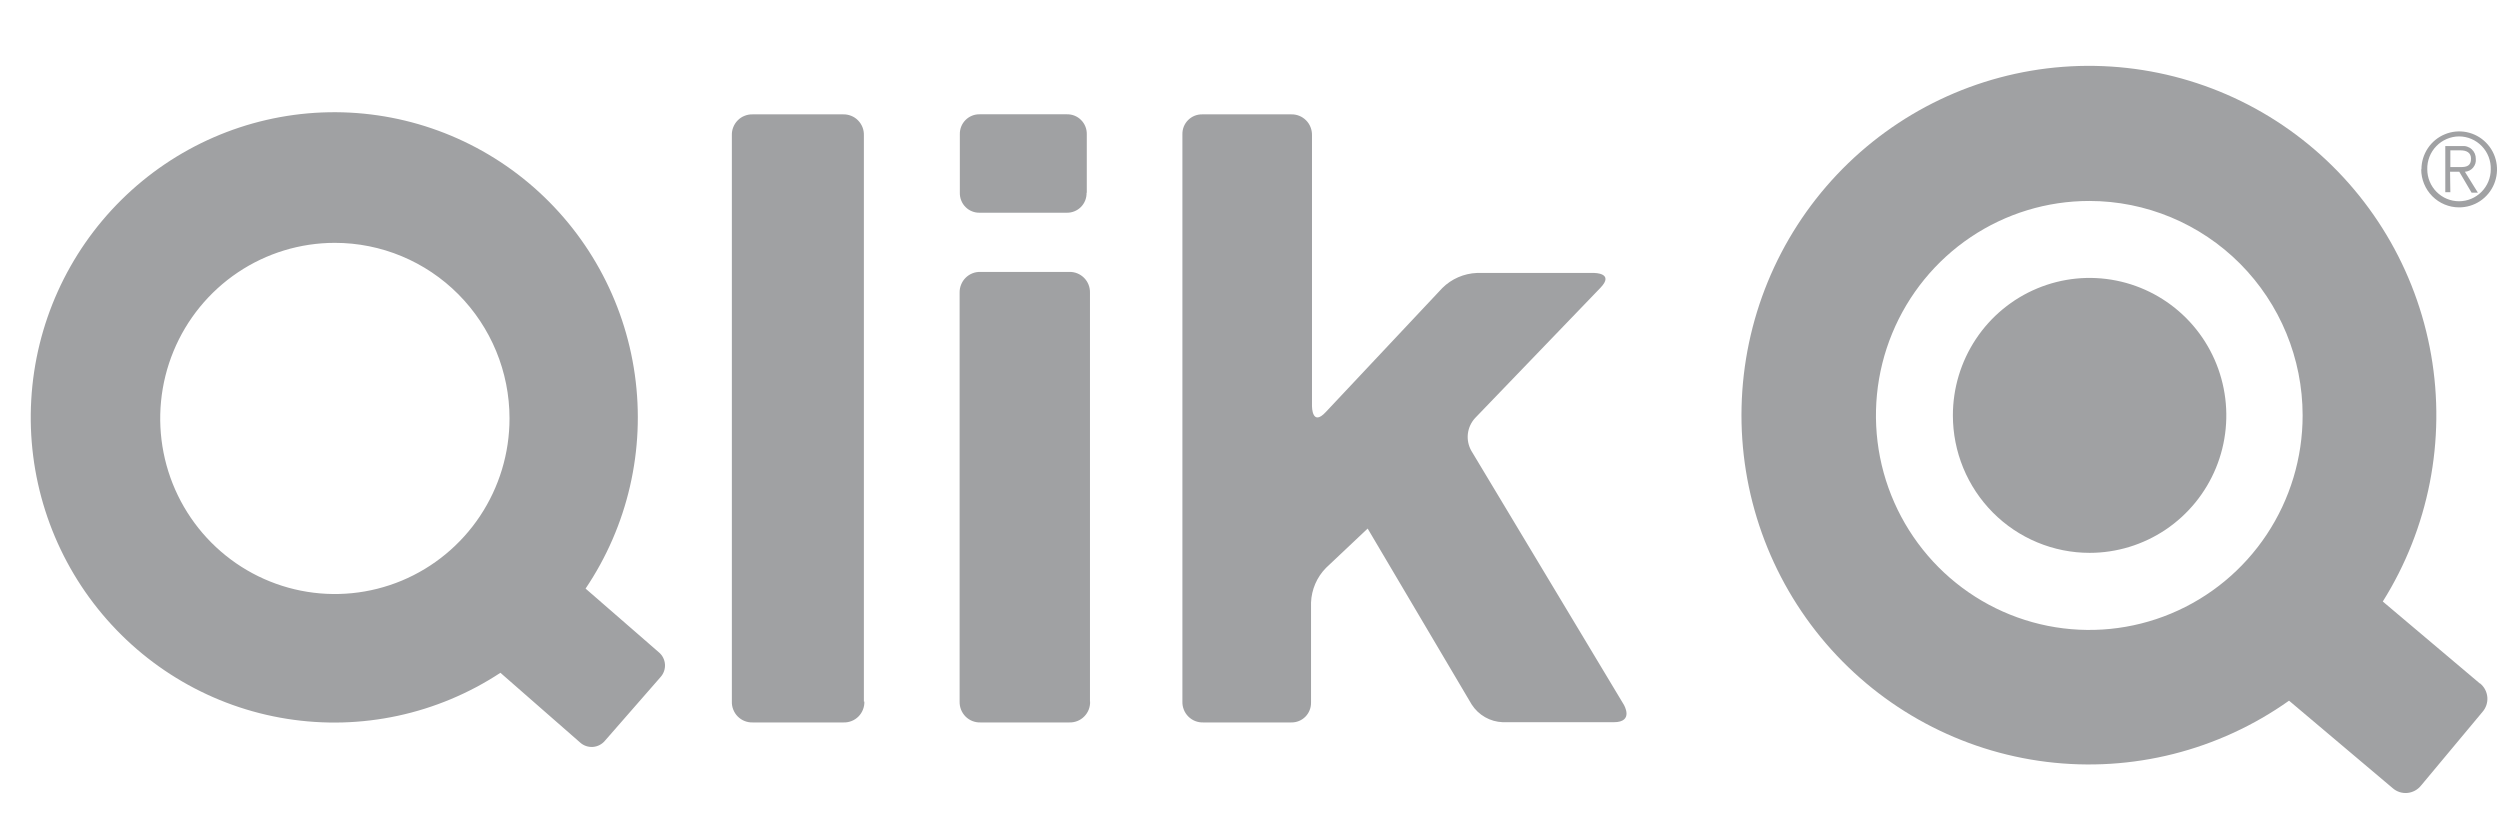
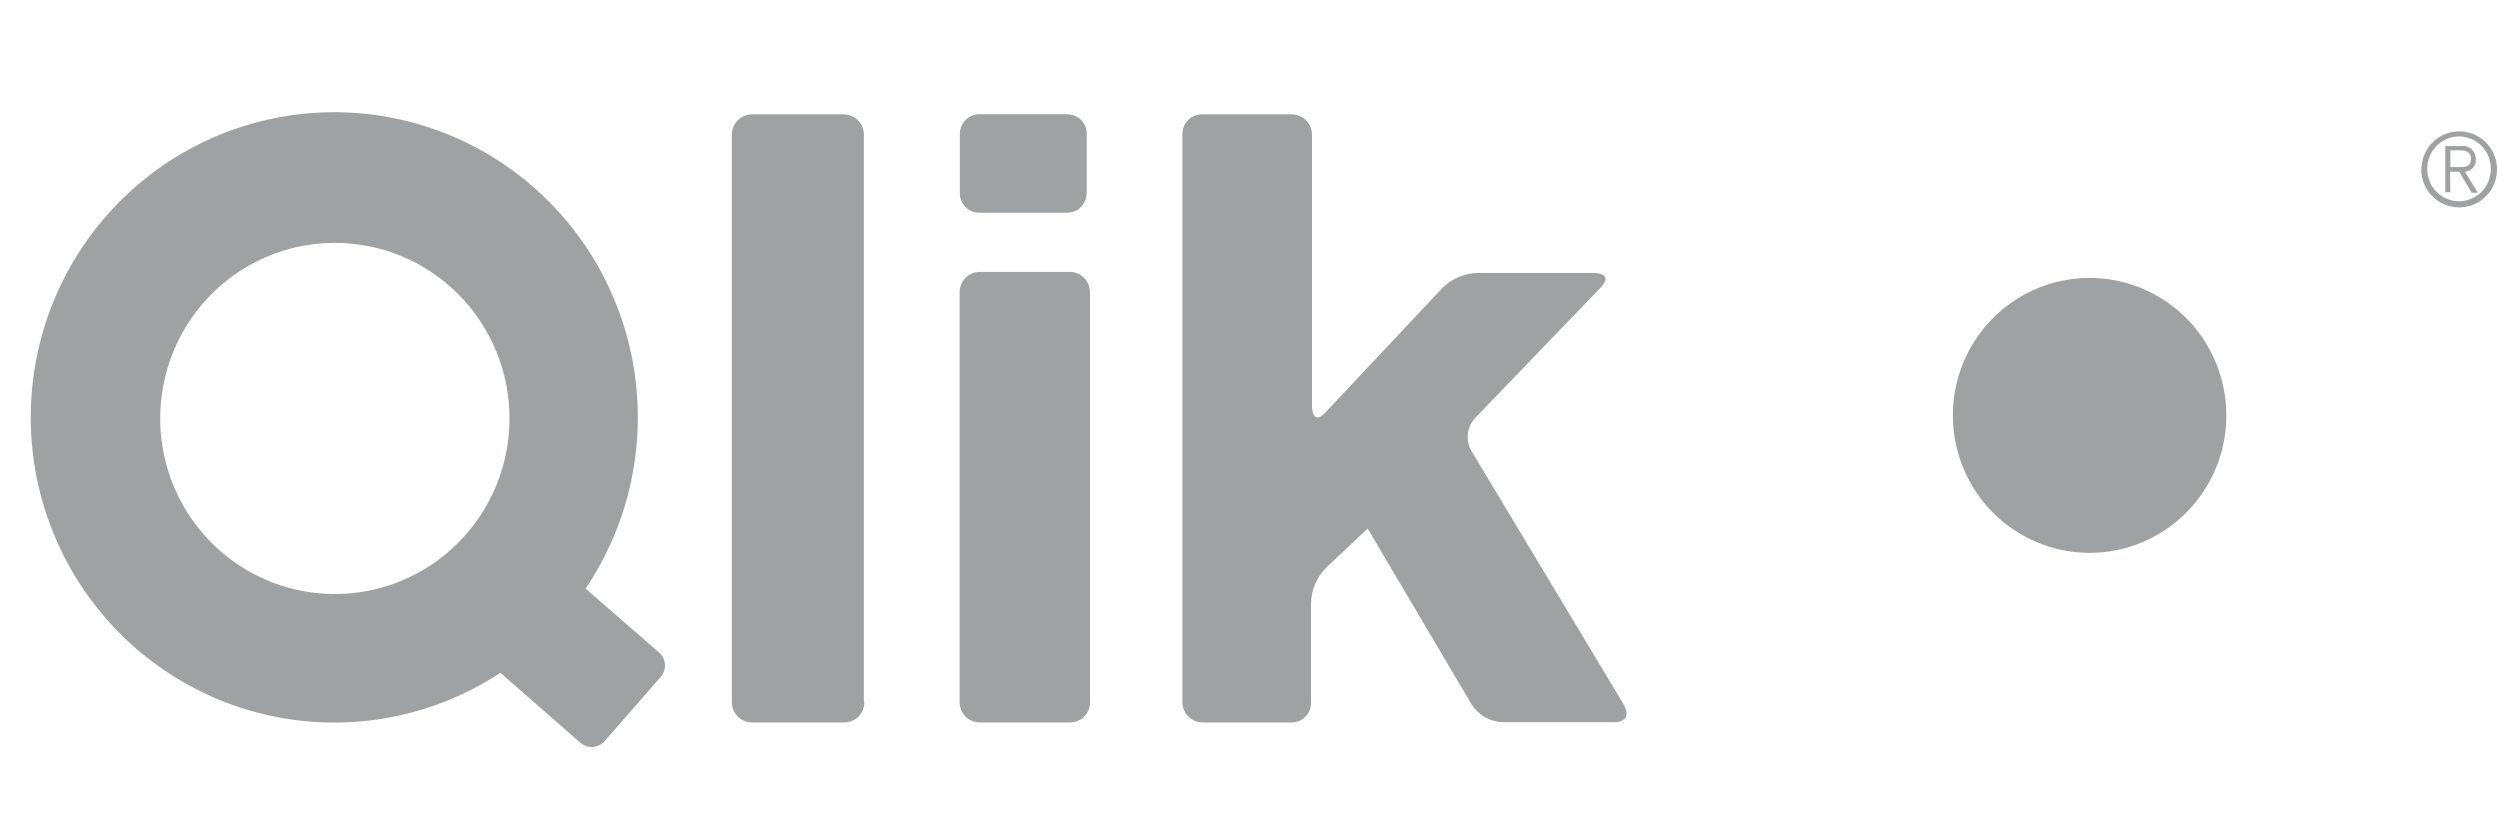
<svg xmlns="http://www.w3.org/2000/svg" width="78" height="26" viewBox="0 0 78 26" fill="none">
  <path d="M45.905 14.064C45.815 13.904 45.777 13.72 45.797 13.537C45.818 13.354 45.896 13.182 46.02 13.046L49.933 8.98C50.381 8.516 49.738 8.516 49.738 8.516H46.082C45.676 8.532 45.29 8.699 45.001 8.986L41.367 12.853C40.934 13.323 40.934 12.677 40.934 12.677V4.221C40.936 4.135 40.921 4.049 40.889 3.968C40.858 3.888 40.81 3.815 40.749 3.754C40.688 3.693 40.616 3.645 40.536 3.613C40.456 3.581 40.371 3.566 40.285 3.568H37.509C37.428 3.567 37.346 3.582 37.271 3.612C37.195 3.643 37.126 3.689 37.068 3.747C37.01 3.805 36.965 3.874 36.934 3.95C36.904 4.027 36.889 4.108 36.891 4.19V21.887C36.888 21.974 36.903 22.06 36.935 22.14C36.966 22.221 37.014 22.294 37.075 22.355C37.136 22.416 37.208 22.464 37.288 22.496C37.368 22.527 37.454 22.543 37.54 22.54H40.287C40.368 22.541 40.449 22.527 40.525 22.496C40.601 22.466 40.669 22.42 40.727 22.362C40.785 22.304 40.83 22.235 40.86 22.159C40.891 22.083 40.905 22.002 40.904 21.92V18.803C40.919 18.395 41.086 18.006 41.373 17.716L42.671 16.491L45.916 21.979C46.021 22.143 46.164 22.279 46.334 22.376C46.503 22.473 46.693 22.526 46.887 22.533H50.348C50.997 22.533 50.66 21.981 50.66 21.981L45.905 14.064ZM34.007 21.894V9.136C34.01 9.05 33.995 8.964 33.963 8.883C33.932 8.803 33.884 8.73 33.823 8.669C33.762 8.608 33.69 8.56 33.61 8.528C33.53 8.496 33.444 8.481 33.358 8.484H30.589C30.503 8.481 30.418 8.496 30.338 8.528C30.258 8.56 30.186 8.608 30.125 8.669C30.064 8.73 30.017 8.803 29.985 8.884C29.953 8.964 29.938 9.05 29.94 9.136V21.887C29.938 21.974 29.953 22.06 29.984 22.14C30.016 22.221 30.064 22.294 30.124 22.355C30.185 22.416 30.258 22.464 30.338 22.496C30.418 22.527 30.503 22.543 30.589 22.54H33.362C33.449 22.543 33.534 22.527 33.614 22.496C33.694 22.464 33.767 22.416 33.827 22.355C33.888 22.294 33.936 22.221 33.968 22.14C33.999 22.06 34.014 21.974 34.011 21.887M33.908 6.011V4.188C33.909 4.106 33.895 4.024 33.864 3.948C33.834 3.872 33.788 3.803 33.73 3.745C33.673 3.686 33.604 3.641 33.528 3.61C33.452 3.579 33.371 3.565 33.289 3.566H30.565C30.484 3.565 30.402 3.579 30.327 3.61C30.251 3.641 30.182 3.686 30.124 3.745C30.066 3.803 30.021 3.872 29.99 3.948C29.96 4.024 29.945 4.106 29.947 4.188V6.013C29.945 6.095 29.959 6.177 29.99 6.254C30.02 6.33 30.065 6.4 30.123 6.458C30.181 6.517 30.25 6.563 30.326 6.593C30.402 6.624 30.483 6.639 30.565 6.637H33.282C33.364 6.639 33.445 6.624 33.521 6.593C33.597 6.563 33.666 6.517 33.724 6.459C33.782 6.401 33.827 6.332 33.858 6.255C33.888 6.179 33.903 6.097 33.901 6.015M26.953 21.892V4.221C26.956 4.135 26.941 4.048 26.909 3.968C26.877 3.888 26.83 3.815 26.769 3.754C26.708 3.692 26.635 3.644 26.555 3.613C26.475 3.581 26.39 3.566 26.304 3.568H23.483C23.397 3.566 23.311 3.581 23.232 3.613C23.151 3.644 23.079 3.692 23.018 3.754C22.957 3.815 22.91 3.888 22.878 3.968C22.846 4.048 22.831 4.135 22.834 4.221V21.887C22.831 21.974 22.846 22.06 22.878 22.14C22.91 22.221 22.957 22.294 23.018 22.355C23.079 22.416 23.151 22.464 23.232 22.496C23.311 22.527 23.397 22.543 23.483 22.54H26.319C26.405 22.543 26.491 22.527 26.57 22.496C26.651 22.464 26.723 22.416 26.784 22.355C26.845 22.294 26.892 22.221 26.924 22.14C26.956 22.06 26.971 21.974 26.968 21.887M20.608 21.126C20.657 21.072 20.694 21.009 20.718 20.941C20.742 20.872 20.752 20.799 20.747 20.726C20.742 20.654 20.722 20.583 20.689 20.518C20.656 20.453 20.61 20.396 20.554 20.35L18.27 18.364C19.588 16.409 20.136 14.03 19.807 11.691C19.479 9.352 18.297 7.219 16.492 5.707C14.686 4.195 12.386 3.412 10.039 3.509C7.691 3.607 5.463 4.578 3.788 6.235C2.113 7.891 1.11 10.115 0.975 12.473C0.839 14.832 1.581 17.157 3.055 18.996C4.529 20.836 6.631 22.059 8.951 22.427C11.272 22.796 13.647 22.284 15.613 20.991L18.099 23.166C18.153 23.215 18.216 23.252 18.285 23.276C18.354 23.299 18.427 23.309 18.499 23.304C18.572 23.298 18.642 23.279 18.707 23.245C18.771 23.212 18.829 23.166 18.875 23.11L20.608 21.126ZM15.897 13.055C15.897 14.139 15.577 15.198 14.978 16.099C14.379 17 13.528 17.702 12.533 18.117C11.537 18.531 10.441 18.64 9.384 18.428C8.327 18.217 7.356 17.695 6.594 16.929C5.832 16.163 5.313 15.187 5.103 14.124C4.893 13.061 5.001 11.96 5.413 10.959C5.825 9.958 6.524 9.102 7.42 8.5C8.316 7.898 9.37 7.577 10.447 7.577C11.893 7.577 13.279 8.154 14.3 9.181C15.322 10.209 15.897 11.602 15.897 13.055Z" fill="#A0A1A3" />
-   <path d="M77.371 21.324L74.343 18.767C75.778 16.479 76.316 13.736 75.851 11.072C75.387 8.408 73.954 6.013 71.831 4.352C69.708 2.691 67.046 1.883 64.363 2.085C61.681 2.288 59.168 3.486 57.315 5.446C55.462 7.407 54.401 9.991 54.337 12.695C54.273 15.399 55.212 18.03 56.97 20.077C58.729 22.124 61.182 23.44 63.852 23.77C66.522 24.1 69.219 23.419 71.418 21.861L74.65 24.589C74.712 24.644 74.785 24.686 74.864 24.712C74.943 24.738 75.026 24.747 75.109 24.74C75.192 24.732 75.272 24.708 75.345 24.669C75.418 24.63 75.483 24.576 75.535 24.511L77.453 22.212C77.508 22.149 77.55 22.076 77.576 21.997C77.602 21.918 77.612 21.834 77.605 21.751C77.597 21.668 77.574 21.587 77.535 21.513C77.496 21.439 77.442 21.375 77.378 21.322M71.842 12.96C71.842 14.284 71.452 15.578 70.721 16.678C69.99 17.779 68.951 18.637 67.734 19.144C66.518 19.651 65.18 19.784 63.888 19.526C62.597 19.268 61.411 18.631 60.48 17.695C59.549 16.759 58.914 15.566 58.657 14.268C58.401 12.97 58.532 11.624 59.036 10.402C59.54 9.179 60.393 8.133 61.487 7.398C62.582 6.662 63.869 6.27 65.186 6.27C66.951 6.27 68.643 6.975 69.892 8.229C71.14 9.484 71.841 11.185 71.842 12.96Z" fill="#A0A1A3" />
  <path d="M60.93 12.96C60.93 12.112 61.18 11.283 61.649 10.577C62.117 9.872 62.784 9.322 63.563 8.998C64.343 8.673 65.2 8.588 66.028 8.754C66.855 8.919 67.615 9.328 68.212 9.927C68.809 10.527 69.215 11.291 69.379 12.123C69.544 12.955 69.46 13.818 69.137 14.601C68.814 15.385 68.267 16.055 67.566 16.526C66.864 16.997 66.039 17.249 65.196 17.249C64.635 17.249 64.081 17.138 63.563 16.922C63.045 16.707 62.575 16.391 62.179 15.993C61.783 15.594 61.469 15.122 61.254 14.601C61.04 14.081 60.93 13.523 60.93 12.96ZM75.549 5.283C75.549 5.048 75.619 4.819 75.749 4.624C75.879 4.429 76.064 4.278 76.28 4.189C76.496 4.099 76.733 4.077 76.962 4.123C77.19 4.17 77.4 4.283 77.564 4.45C77.729 4.616 77.841 4.828 77.885 5.058C77.93 5.289 77.905 5.527 77.815 5.744C77.725 5.96 77.573 6.144 77.378 6.274C77.183 6.403 76.955 6.471 76.721 6.47C76.408 6.47 76.109 6.344 75.888 6.122C75.666 5.899 75.542 5.597 75.542 5.283M76.721 4.256C76.589 4.257 76.458 4.284 76.336 4.337C76.214 4.389 76.104 4.465 76.012 4.561C75.92 4.656 75.847 4.769 75.799 4.893C75.751 5.017 75.727 5.15 75.731 5.283C75.731 5.547 75.835 5.8 76.021 5.987C76.207 6.174 76.459 6.279 76.721 6.279C76.984 6.279 77.236 6.174 77.422 5.987C77.608 5.8 77.712 5.547 77.712 5.283C77.716 5.149 77.693 5.017 77.645 4.893C77.597 4.768 77.525 4.655 77.432 4.559C77.34 4.464 77.229 4.387 77.107 4.335C76.985 4.283 76.854 4.256 76.721 4.256ZM76.451 5.996H76.293V4.558H76.812C76.867 4.552 76.924 4.557 76.976 4.575C77.029 4.592 77.078 4.62 77.119 4.658C77.16 4.696 77.193 4.742 77.214 4.793C77.236 4.845 77.246 4.901 77.245 4.956C77.25 5.006 77.245 5.055 77.231 5.102C77.216 5.149 77.192 5.193 77.16 5.231C77.129 5.268 77.09 5.299 77.046 5.321C77.002 5.343 76.954 5.356 76.905 5.359L77.31 6.011H77.113L76.73 5.359H76.442L76.451 5.996ZM76.451 5.213H76.773C76.964 5.213 77.096 5.172 77.096 4.95C77.096 4.763 76.955 4.691 76.773 4.691H76.451V5.213Z" fill="#A0A1A3" />
</svg>